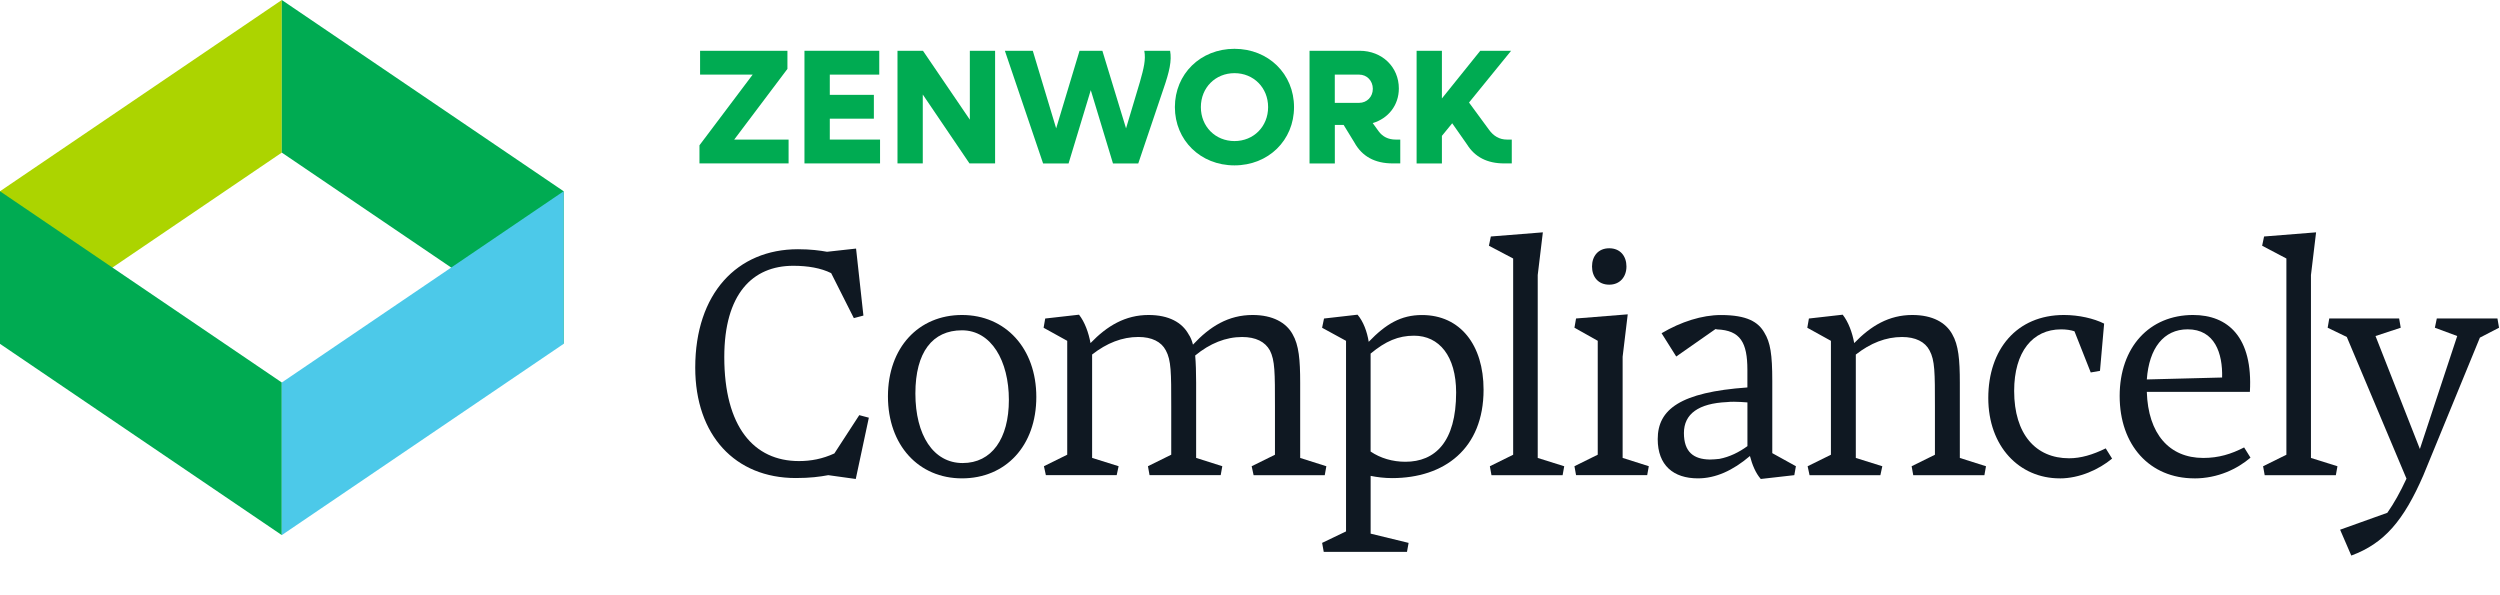
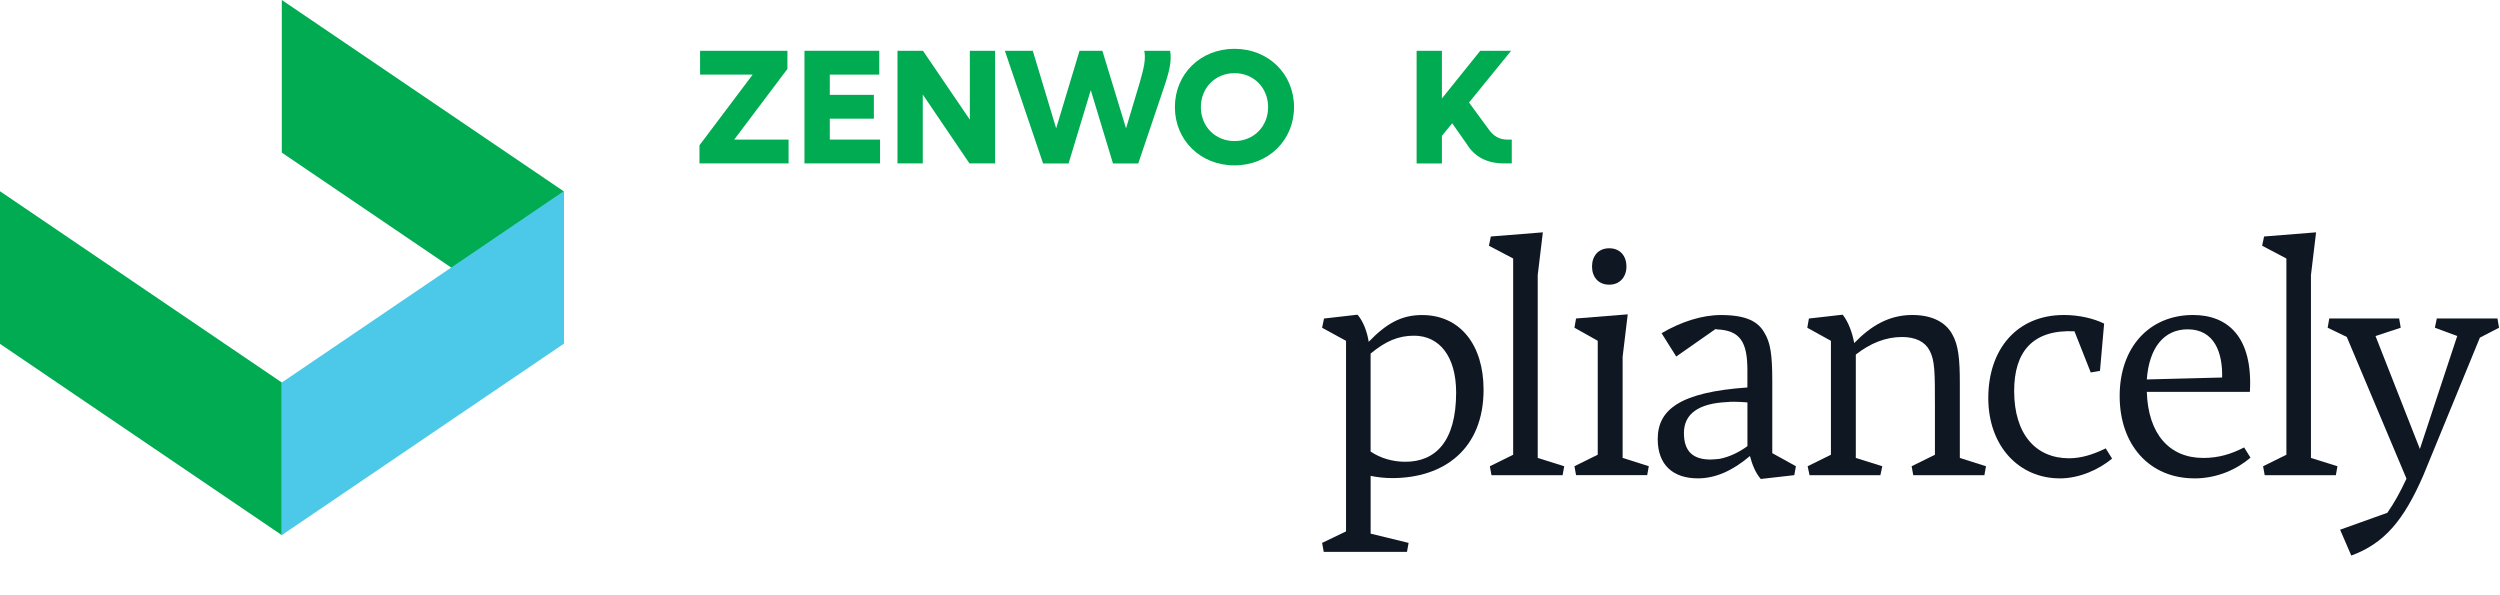
<svg xmlns="http://www.w3.org/2000/svg" width="252" height="60" viewBox="0 0 252 60" fill="none">
-   <path d="M28.405 15.382L0 34.66V19.278L28.405 0V15.382Z" fill="#ACD400" />
  <path d="M28.405 15.382L56.814 34.66V19.278L28.405 0V15.382Z" fill="#00AB52" />
  <path d="M28.405 38.556L0 19.278V34.66L28.405 53.938V38.556Z" fill="#00AB52" />
  <path d="M28.405 38.556L56.814 19.278V34.66L28.405 53.938V38.556Z" fill="#4CC9E9" />
  <path d="M79.49 14.069V16.472H70.506V14.645L75.869 7.521H70.568V5.118H79.373V6.945L74.009 14.069H79.49Z" fill="#00AB52" />
  <path d="M88.709 14.069V16.472H81.09V5.118H88.629V7.521H83.643V9.561H88.086V11.963H83.643V14.069H88.713H88.709Z" fill="#00AB52" />
  <path d="M100.306 5.118V16.472H97.723L93.016 9.527V16.472H90.467V5.118H93.035L97.76 12.062V5.118H100.309H100.306Z" fill="#00AB52" />
  <path d="M117.272 8.97L114.737 16.476H112.188L109.95 9.087L107.712 16.476H105.144L101.292 5.122H104.106L106.461 12.939L108.816 5.122H111.12L113.505 12.939L114.902 8.265C115.298 6.868 115.511 6.009 115.346 5.122H117.947C118.127 6.127 117.881 7.213 117.272 8.973V8.97Z" fill="#00AB52" />
  <path d="M118.428 10.797C118.428 7.455 121.01 4.92 124.433 4.92C127.856 4.92 130.438 7.455 130.438 10.797C130.438 14.139 127.856 16.67 124.433 16.67C121.01 16.67 118.428 14.135 118.428 10.797ZM127.826 10.797C127.826 8.838 126.363 7.374 124.437 7.374C122.511 7.374 121.047 8.838 121.047 10.797C121.047 12.756 122.511 14.22 124.437 14.22C126.363 14.22 127.826 12.756 127.826 10.797Z" fill="#00AB52" />
-   <path d="M141.147 14.069V16.472H140.391C138.582 16.472 137.298 15.764 136.524 14.366L135.438 12.591H134.551V16.476H132.001V5.118H137.053C139.309 5.118 141.004 6.747 141.004 8.919C141.004 10.613 139.932 11.945 138.37 12.407L138.964 13.229C139.36 13.772 139.936 14.069 140.677 14.069H141.154H141.147ZM134.547 10.368H136.998C137.786 10.368 138.381 9.759 138.381 8.952C138.381 8.144 137.79 7.521 136.998 7.521H134.547V10.368Z" fill="#00AB52" />
  <path d="M152.387 14.069V16.472H151.613C149.918 16.472 148.667 15.83 147.879 14.564L146.382 12.426L145.344 13.695V16.476H142.794V5.118H145.344V9.924L149.21 5.118H152.321L148.077 10.335L150.069 13.049C150.546 13.724 151.155 14.069 151.896 14.069H152.391H152.387Z" fill="#00AB52" />
-   <path d="M86.258 48.281L83.492 47.896C82.623 48.057 81.658 48.186 80.213 48.186C74.101 48.186 70.08 43.875 70.08 37.056C70.08 29.594 74.295 25.122 80.436 25.122C81.691 25.122 82.656 25.25 83.364 25.379L86.291 25.056L87.032 31.81L86.067 32.066L83.782 27.532C82.751 27.018 81.434 26.791 79.956 26.791C75.84 26.791 73.008 29.652 73.008 35.992C73.008 43.002 75.968 46.476 80.535 46.476C81.757 46.476 82.916 46.253 84.105 45.706L86.614 41.847L87.579 42.103L86.262 48.278L86.258 48.281Z" fill="#0F1822" />
-   <path d="M96.967 48.219C92.594 48.219 89.505 44.873 89.505 39.954C89.505 35.034 92.594 31.751 96.967 31.751C101.34 31.751 104.461 35.097 104.461 40.016C104.461 44.936 101.373 48.219 96.967 48.219ZM97.033 46.675C99.96 46.675 101.695 44.231 101.695 40.306C101.695 36.381 99.927 33.295 96.967 33.295C94.006 33.295 92.271 35.482 92.271 39.664C92.271 43.846 94.072 46.675 97.033 46.675Z" fill="#0F1822" />
-   <path d="M107.576 45.838V34.355L105.195 33.038L105.357 32.107L108.765 31.721C109.344 32.462 109.73 33.523 109.924 34.583C111.597 32.844 113.431 31.751 115.779 31.751C117.837 31.751 119.158 32.521 119.8 33.681C120.023 34.003 120.152 34.355 120.251 34.741C121.957 32.906 123.82 31.751 126.267 31.751C128.292 31.751 129.646 32.521 130.288 33.681C130.93 34.774 131.058 36.285 131.058 38.571V46.161L133.696 46.997L133.535 47.9H126.363L126.168 46.997L128.516 45.838V40.948C128.516 37.569 128.516 36.318 128.003 35.32C127.522 34.451 126.586 33.97 125.203 33.97C123.564 33.97 121.957 34.612 120.475 35.834C120.541 36.604 120.57 37.507 120.57 38.567V46.157L123.208 46.994L123.046 47.896H115.874L115.713 46.994L118.061 45.834V40.944C118.061 37.566 118.061 36.315 117.514 35.317C117.063 34.447 116.098 33.967 114.748 33.967C113.108 33.967 111.564 34.579 110.085 35.735V46.157L112.756 46.994L112.562 47.896H105.423L105.228 46.994L107.576 45.834V45.838Z" fill="#0F1822" />
  <path d="M135.68 53.557V34.355L133.267 33.038L133.461 32.107L136.84 31.721C137.419 32.397 137.805 33.427 137.966 34.455C139.701 32.653 141.216 31.755 143.337 31.755C147.196 31.755 149.544 34.777 149.544 39.282C149.544 45.233 145.589 48.193 140.314 48.193C139.543 48.193 138.802 48.098 138.16 47.969V53.791L141.987 54.723L141.825 55.626H133.432L133.27 54.723L135.684 53.564L135.68 53.557ZM138.157 35.639V45.515C139.155 46.19 140.376 46.546 141.664 46.546C144.654 46.546 146.778 44.55 146.778 39.565C146.778 35.896 145.072 33.838 142.533 33.838C140.956 33.838 139.672 34.385 138.16 35.639H138.157Z" fill="#0F1822" />
  <path d="M155.003 27.697V46.161L157.673 46.998L157.512 47.9H150.34L150.178 46.998L152.526 45.838V26.058L150.083 24.77L150.277 23.838L155.52 23.42L155.006 27.697H155.003Z" fill="#0F1822" />
  <path d="M163.561 35.962V46.157L166.199 46.994L166.037 47.896H158.866L158.704 46.994L161.052 45.834V34.352L158.704 33.035L158.866 32.103L164.075 31.685L163.561 35.962ZM162.211 28.695C161.085 28.695 160.476 27.892 160.476 26.861C160.476 25.83 161.089 25.026 162.211 25.026C163.334 25.026 163.946 25.83 163.946 26.861C163.946 27.892 163.304 28.695 162.211 28.695Z" fill="#0F1822" />
  <path d="M178.646 38.409V45.677L181.027 46.994L180.866 47.896L177.487 48.281C176.973 47.702 176.617 46.832 176.394 45.966C174.658 47.445 172.92 48.219 171.151 48.219C168.675 48.219 167.098 46.902 167.098 44.264C167.098 41.274 169.35 39.535 176.137 39.055V37.287C176.137 34.521 175.429 33.299 173.081 33.204C173.048 33.204 172.986 33.171 172.92 33.171L168.965 35.937L167.487 33.589C169.449 32.429 171.57 31.755 173.47 31.755C176.108 31.755 177.234 32.462 177.843 33.523C178.455 34.521 178.646 35.709 178.646 38.413V38.409ZM172.311 46.322C172.663 46.322 172.953 46.289 173.308 46.256C174.339 46.062 175.304 45.581 176.141 44.969V40.563C175.656 40.53 175.238 40.497 174.791 40.497C174.534 40.497 174.31 40.497 174.083 40.53C171.221 40.658 169.739 41.718 169.739 43.648C169.739 45.578 170.737 46.286 172.311 46.319V46.322Z" fill="#0F1822" />
  <path d="M184.557 45.838V34.355L182.176 33.038L182.337 32.107L185.745 31.721C186.325 32.462 186.71 33.523 186.905 34.583C188.577 32.844 190.412 31.751 192.759 31.751C194.818 31.751 196.138 32.521 196.78 33.681C197.422 34.774 197.551 36.285 197.551 38.571V46.161L200.188 46.997L200.027 47.9H192.855L192.693 46.997L195.041 45.838V40.948C195.041 37.569 195.041 36.318 194.495 35.32C194.043 34.451 193.079 33.97 191.729 33.97C190.089 33.97 188.544 34.583 187.066 35.739V46.161L189.737 46.997L189.542 47.9H182.403L182.209 46.997L184.557 45.838Z" fill="#0F1822" />
-   <path d="M207.624 48.219C203.541 48.219 200.419 45.002 200.419 40.115C200.419 35.229 203.28 31.751 208.042 31.751C209.554 31.751 211.065 32.103 212.096 32.62L211.678 37.382L210.746 37.544L209.106 33.394C208.721 33.266 208.27 33.2 207.756 33.2C204.895 33.2 203.027 35.453 203.027 39.407C203.027 43.78 205.214 46.194 208.559 46.194C209.748 46.194 210.94 45.842 212.257 45.196L212.899 46.227C211.582 47.32 209.62 48.223 207.624 48.223V48.219Z" fill="#0F1822" />
+   <path d="M207.624 48.219C203.541 48.219 200.419 45.002 200.419 40.115C200.419 35.229 203.28 31.751 208.042 31.751C209.554 31.751 211.065 32.103 212.096 32.62L211.678 37.382L210.746 37.544L209.106 33.394C204.895 33.2 203.027 35.453 203.027 39.407C203.027 43.78 205.214 46.194 208.559 46.194C209.748 46.194 210.94 45.842 212.257 45.196L212.899 46.227C211.582 47.32 209.62 48.223 207.624 48.223V48.219Z" fill="#0F1822" />
  <path d="M221.19 48.219C216.689 48.219 213.662 44.873 213.662 39.921C213.662 34.968 216.685 31.751 221.062 31.751C224.569 31.751 227.107 33.97 226.788 39.502H216.399C216.527 43.718 218.651 46.161 222.092 46.161C223.637 46.161 224.891 45.776 226.208 45.101L226.85 46.132C225.533 47.258 223.571 48.223 221.19 48.223V48.219ZM216.399 38.248L223.989 38.053C224.055 35.61 223.248 33.196 220.515 33.196C218.101 33.196 216.623 35.093 216.399 38.248Z" fill="#0F1822" />
  <path d="M232.944 27.697V46.161L235.615 46.998L235.453 47.9H228.281L228.12 46.998L230.468 45.838V26.058L228.024 24.77L228.219 23.838L233.461 23.42L232.948 27.697H232.944Z" fill="#0F1822" />
  <path d="M237.009 56L235.883 53.395L240.644 51.689C241.319 50.724 241.932 49.631 242.574 48.248L236.558 33.967L234.628 33.035L234.789 32.103H241.833L241.994 33.035L239.452 33.871L243.924 45.258L247.688 33.871L245.435 33.035L245.63 32.103H251.742L251.903 33.035L249.973 34.033L244.28 47.896C242.284 52.496 240.325 54.778 237.012 56H237.009Z" fill="#0F1822" />
</svg>